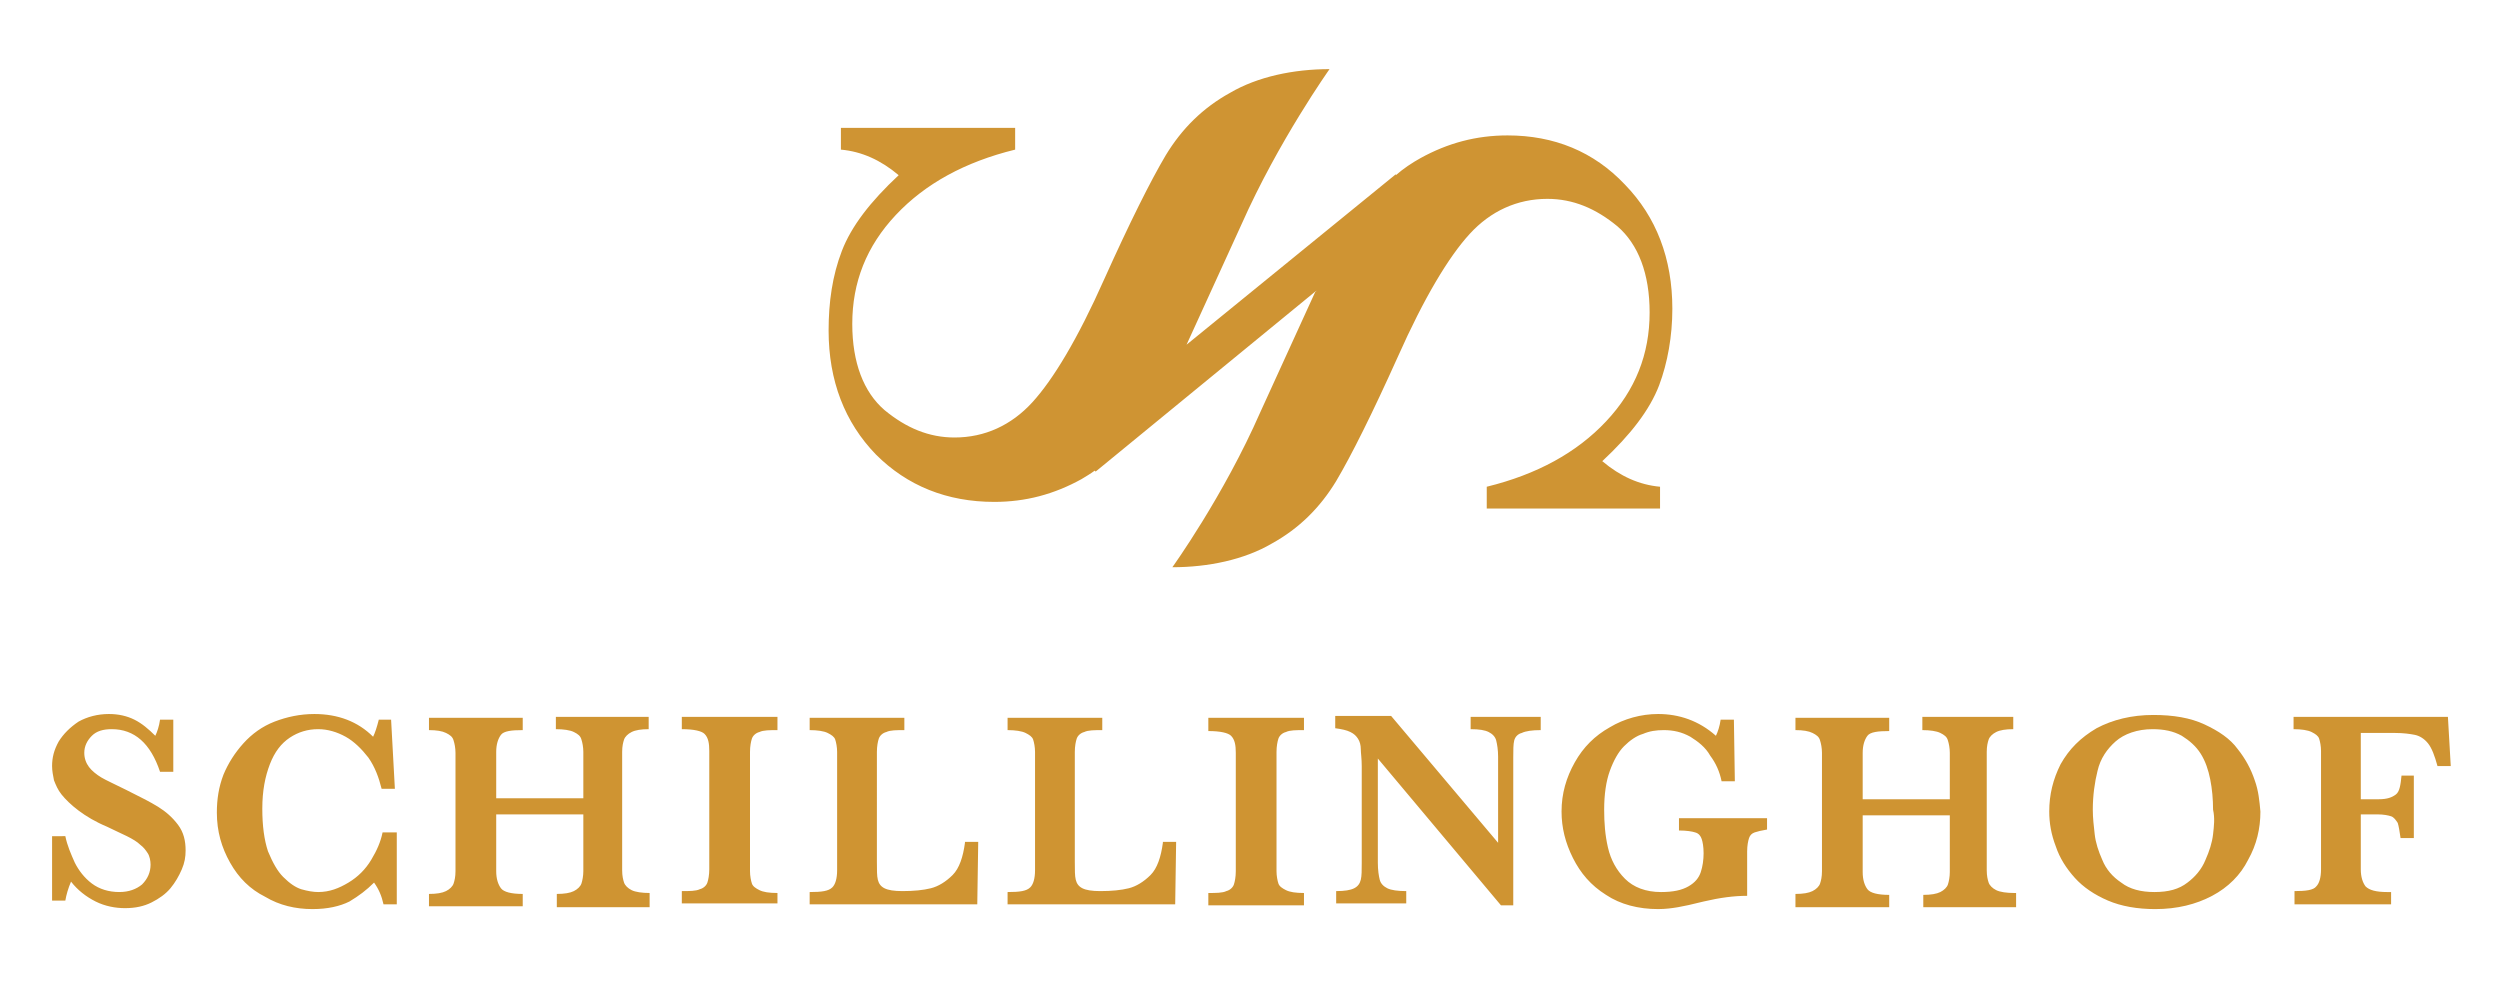
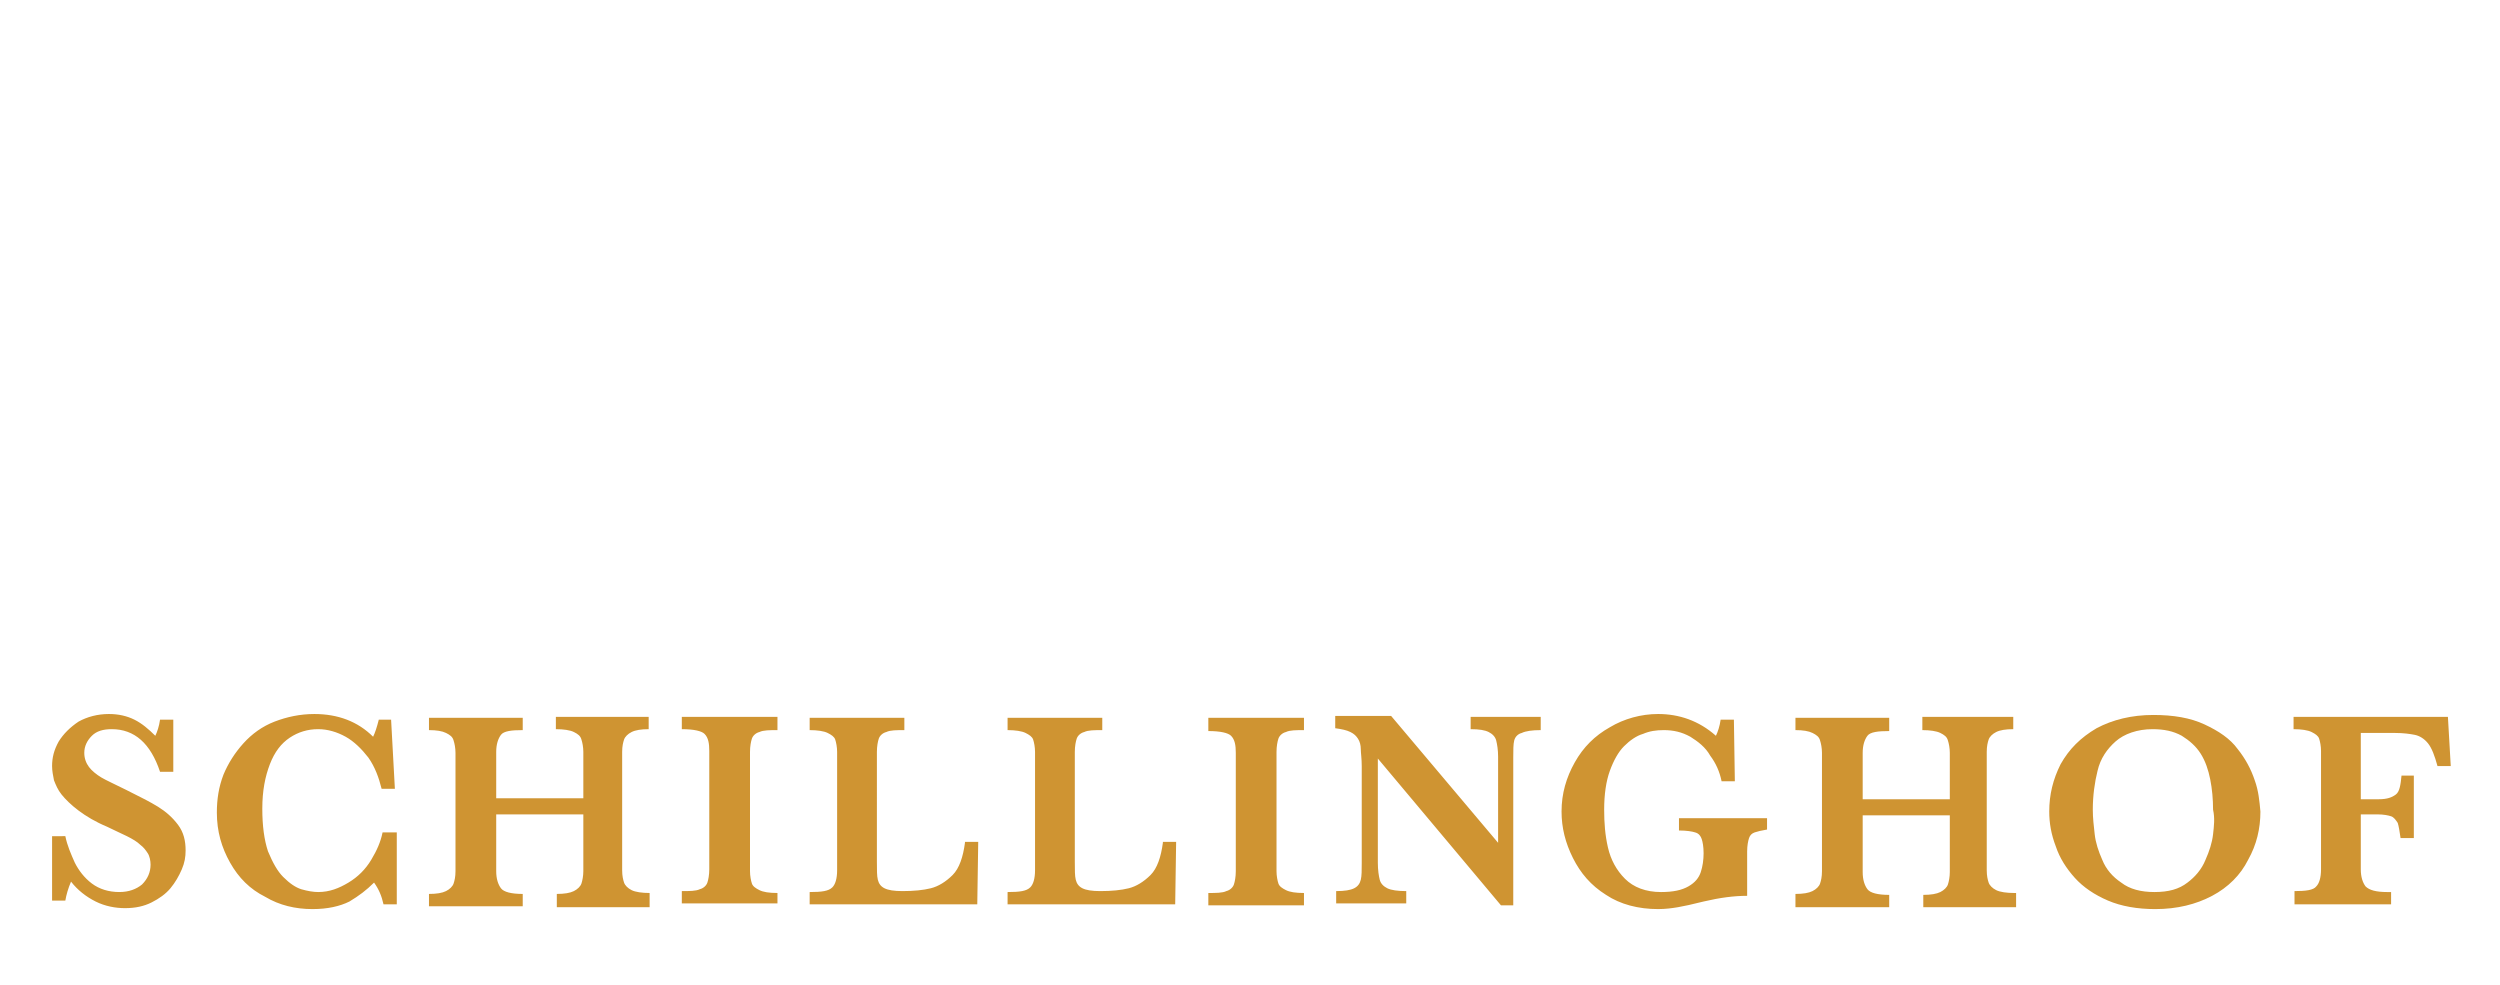
<svg xmlns="http://www.w3.org/2000/svg" xmlns:xlink="http://www.w3.org/1999/xlink" version="1.1" id="Ebene_1" x="0px" y="0px" viewBox="0 0 264 104" style="enable-background:new 0 0 264 104;" xml:space="preserve">
  <style type="text/css">
	.Schlagschatten{fill:none;}
	.Schein_x0020_nach_x0020_außen_x0020__x002D__x0020_5_x0020_Pt_x002E_{fill:none;}
	.Blauer_x0020_Neonrahmen{fill:none;stroke:#8AACDA;stroke-width:7;stroke-linecap:round;stroke-linejoin:round;}
	.Lichter_x0020_Chrom{fill:url(#SVGID_1_);stroke:#FFFFFF;stroke-width:0.363;stroke-miterlimit:1;}
	.Jive_GS{fill:#FFDD00;}
	.Alyssa_GS{fill:#A6D0E4;}
	.st0{fill:#CF9432;}
	.st1{clip-path:url(#SVGID_3_);fill:#CF9433;}
</style>
  <linearGradient id="SVGID_1_" gradientUnits="userSpaceOnUse" x1="-828" y1="-488" x2="-828" y2="-489">
    <stop offset="0" style="stop-color:#656565" />
    <stop offset="0.618" style="stop-color:#1B1B1B" />
    <stop offset="0.629" style="stop-color:#545454" />
    <stop offset="0.983" style="stop-color:#3E3E3E" />
  </linearGradient>
  <g>
    <g>
      <path class="st0" d="M258.5,75.7l-16.3,0v1.3c0.8,0,1.5,0.1,1.9,0.3c0.4,0.2,0.7,0.4,0.8,0.7s0.2,0.8,0.2,1.3v12.5    c0,0.9-0.2,1.5-0.5,1.8c-0.3,0.4-1.1,0.5-2.3,0.5v1.4l10.2,0v-1.3h-0.4c-1.2,0-1.9-0.2-2.3-0.6c-0.3-0.4-0.5-1-0.5-1.8V86h1.8    c0.6,0,1.1,0.1,1.4,0.2c0.3,0.1,0.5,0.4,0.7,0.7c0.1,0.3,0.2,0.9,0.3,1.6h1.4v-6.6h-1.3c-0.1,1-0.2,1.7-0.6,2s-0.9,0.5-1.8,0.5    h-1.9v-7h3.6c0.9,0,1.6,0.1,2.1,0.2c0.5,0.1,1,0.4,1.4,0.9c0.4,0.5,0.7,1.3,1,2.4h1.4L258.5,75.7z M233.7,88.1    c-0.1,0.9-0.4,1.8-0.8,2.7c-0.4,1-1.1,1.8-1.9,2.4c-0.9,0.7-2,1-3.5,1c-1.4,0-2.6-0.3-3.5-1c-0.9-0.6-1.6-1.4-2-2.4    c-0.4-0.9-0.7-1.8-0.8-2.7c-0.1-0.9-0.2-1.7-0.2-2.6c0-1.5,0.2-2.9,0.5-4.1c0.3-1.3,1-2.3,1.9-3.1c0.9-0.8,2.3-1.3,3.9-1.3    c1.2,0,2.2,0.2,3.1,0.7c0.8,0.5,1.5,1.1,2,1.9c0.5,0.8,0.8,1.7,1,2.7c0.2,1,0.3,2.1,0.3,3.2C233.9,86.4,233.8,87.2,233.7,88.1     M238.1,82.4c-0.4-1.2-1-2.3-1.8-3.3c-0.8-1.1-2-1.9-3.5-2.6c-1.5-0.7-3.3-1-5.4-1c-2.3,0-4.3,0.5-6,1.4c-1.7,1-2.9,2.2-3.8,3.8    c-0.8,1.6-1.2,3.2-1.2,5c0,1.2,0.2,2.4,0.7,3.7c0.4,1.2,1.1,2.3,2,3.3c0.9,1,2.1,1.8,3.5,2.4c1.4,0.6,3.1,0.9,5,0.9    c2.3,0,4.3-0.5,6-1.4s3-2.2,3.8-3.8c0.9-1.6,1.3-3.3,1.3-5.1C238.6,84.6,238.5,83.5,238.1,82.4 M212.7,94.3    c-0.8,0-1.5-0.1-1.9-0.3c-0.4-0.2-0.7-0.5-0.8-0.8c-0.1-0.3-0.2-0.7-0.2-1.3V79.4c0-0.6,0.1-1,0.2-1.3c0.1-0.3,0.4-0.6,0.8-0.8    c0.4-0.2,1-0.3,1.8-0.3v-1.3H203v1.4c0.8,0,1.5,0.1,1.9,0.3c0.4,0.2,0.7,0.4,0.8,0.8c0.1,0.3,0.2,0.8,0.2,1.3v4.9h-9.2v-4.9    c0-0.8,0.2-1.4,0.5-1.8c0.3-0.4,1.1-0.5,2.3-0.5v-1.4l-9.9,0v1.3c0.8,0,1.4,0.1,1.8,0.3c0.4,0.2,0.7,0.4,0.8,0.8    c0.1,0.3,0.2,0.8,0.2,1.3v12.5c0,0.6-0.1,1-0.2,1.3c-0.1,0.3-0.4,0.6-0.8,0.8c-0.4,0.2-1,0.3-1.8,0.3v1.4l9.9,0v-1.3    c-1.2,0-2-0.2-2.3-0.6c-0.3-0.4-0.5-1-0.5-1.8v-6l9.2,0v6c0,0.5-0.1,1-0.2,1.3c-0.1,0.3-0.4,0.6-0.8,0.8c-0.4,0.2-1,0.3-1.8,0.3    v1.3h9.8V94.3z" />
      <path class="st0" d="M186.2,86.4h-8.9v1.3c0.8,0,1.4,0.1,1.7,0.2c0.4,0.1,0.6,0.4,0.7,0.7c0.1,0.3,0.2,0.8,0.2,1.5    c0,0.7-0.1,1.4-0.3,2c-0.2,0.6-0.6,1.1-1.3,1.5c-0.7,0.4-1.6,0.6-2.9,0.6c-1.6,0-2.9-0.5-3.8-1.4c-0.9-0.9-1.5-2-1.8-3.3    c-0.3-1.3-0.4-2.6-0.4-4c0-1.6,0.2-3,0.6-4.1c0.4-1.1,0.9-2,1.5-2.6c0.6-0.6,1.3-1.1,2-1.3c0.7-0.3,1.4-0.4,2.2-0.4    c1,0,1.9,0.2,2.8,0.7c0.8,0.5,1.6,1.1,2.1,2c0.6,0.8,1,1.7,1.2,2.7h1.4l-0.1-6.5h-1.4c-0.1,0.7-0.3,1.3-0.5,1.7    c-1.8-1.6-3.9-2.3-6.1-2.3c-1.8,0-3.6,0.5-5.1,1.4c-1.6,0.9-2.8,2.1-3.7,3.7c-0.9,1.6-1.4,3.3-1.4,5.2c0,1.7,0.4,3.3,1.2,4.9    c0.8,1.6,1.9,2.9,3.5,3.9c1.5,1,3.4,1.5,5.5,1.5c0.8,0,1.5-0.1,2.1-0.2c0.6-0.1,1.5-0.3,2.7-0.6c1.7-0.4,3.2-0.6,4.6-0.6v-4.7    c0-0.6,0.1-1.1,0.2-1.4c0.1-0.3,0.3-0.5,0.6-0.6c0.3-0.1,0.7-0.2,1.3-0.3V86.4z M162.7,75.7h-7.4v1.3c0.9,0,1.5,0.1,1.9,0.3    c0.4,0.2,0.7,0.5,0.8,0.9c0.1,0.4,0.2,1,0.2,1.7v9.1l-11.3-13.4H141v1.3c0.7,0.1,1.2,0.2,1.6,0.4c0.4,0.2,0.6,0.4,0.8,0.7    c0.2,0.3,0.3,0.7,0.3,1.1c0,0.4,0.1,1,0.1,1.8v10.2c0,0.8,0,1.4-0.1,1.8c-0.1,0.4-0.3,0.7-0.7,0.9c-0.4,0.2-1,0.3-1.9,0.3v1.3h7.4    v-1.3c-0.9,0-1.6-0.1-2-0.3c-0.4-0.2-0.7-0.5-0.8-0.9c-0.1-0.4-0.2-1-0.2-1.8v-11l13,15.5h1.3V80c0-0.8,0-1.4,0.1-1.8    c0.1-0.4,0.4-0.7,0.8-0.8c0.4-0.2,1.1-0.3,2-0.3V75.7z M137.7,94.3c-0.9,0-1.5-0.1-1.9-0.3c-0.4-0.2-0.7-0.4-0.8-0.7    s-0.2-0.8-0.2-1.3V79.4c0-0.6,0.1-1.1,0.2-1.4c0.1-0.3,0.4-0.6,0.8-0.7c0.4-0.2,1.1-0.2,1.9-0.2v-1.3h-10.1v1.4    c1.3,0,2.1,0.2,2.4,0.5c0.4,0.4,0.5,1,0.5,1.8v12.5c0,0.6-0.1,1.1-0.2,1.4c-0.1,0.3-0.4,0.6-0.8,0.7c-0.4,0.2-1.1,0.2-1.9,0.2v1.3    h10.1V94.3z M122.8,89c-0.2,1.5-0.6,2.7-1.3,3.4c-0.7,0.7-1.5,1.2-2.3,1.4c-0.8,0.2-1.8,0.3-3,0.3c-0.9,0-1.5-0.1-1.9-0.3    c-0.4-0.2-0.6-0.5-0.7-0.9c-0.1-0.4-0.1-1-0.1-1.9V79.4c0-0.6,0.1-1.1,0.2-1.4c0.1-0.3,0.4-0.6,0.8-0.7c0.4-0.2,1.1-0.2,1.9-0.2    v-1.3h-10v1.3c0.8,0,1.5,0.1,1.9,0.3c0.4,0.2,0.7,0.4,0.8,0.7c0.1,0.3,0.2,0.8,0.2,1.3v12.5c0,0.9-0.2,1.5-0.5,1.8    c-0.4,0.4-1.1,0.5-2.4,0.5v1.3l17.7,0l0.1-6.6H122.8z M101.9,89c-0.2,1.5-0.6,2.7-1.3,3.4c-0.7,0.7-1.5,1.2-2.3,1.4    c-0.8,0.2-1.8,0.3-3,0.3c-0.9,0-1.5-0.1-1.9-0.3c-0.4-0.2-0.6-0.5-0.7-0.9c-0.1-0.4-0.1-1-0.1-1.9V79.4c0-0.6,0.1-1.1,0.2-1.4    c0.1-0.3,0.4-0.6,0.8-0.7c0.4-0.2,1.1-0.2,1.9-0.2v-1.3h-10v1.3c0.8,0,1.5,0.1,1.9,0.3c0.4,0.2,0.7,0.4,0.8,0.7    c0.1,0.3,0.2,0.8,0.2,1.3v12.5c0,0.9-0.2,1.5-0.5,1.8c-0.4,0.4-1.1,0.5-2.4,0.5v1.3h17.7l0.1-6.6H101.9z M82.1,94.3    c-0.9,0-1.5-0.1-1.9-0.3c-0.4-0.2-0.7-0.4-0.8-0.7c-0.1-0.3-0.2-0.8-0.2-1.3V79.4c0-0.6,0.1-1.1,0.2-1.4c0.1-0.3,0.4-0.6,0.8-0.7    c0.4-0.2,1.1-0.2,1.9-0.2v-1.4l-10.1,0v1.3c1.3,0,2.1,0.2,2.4,0.5c0.4,0.4,0.5,1,0.5,1.8v12.5c0,0.6-0.1,1.1-0.2,1.4    c-0.1,0.3-0.4,0.6-0.8,0.7c-0.4,0.2-1.1,0.2-1.9,0.2v1.3h10.1V94.3z M68.6,94.3c-0.8,0-1.5-0.1-1.9-0.3c-0.4-0.2-0.7-0.5-0.8-0.8    c-0.1-0.3-0.2-0.7-0.2-1.3V79.4c0-0.6,0.1-1,0.2-1.3c0.1-0.3,0.4-0.6,0.8-0.8c0.4-0.2,1-0.3,1.8-0.3v-1.3h-9.8v1.3    c0.8,0,1.5,0.1,1.9,0.3s0.7,0.4,0.8,0.8c0.1,0.3,0.2,0.8,0.2,1.3v4.9l-9.2,0v-4.9c0-0.8,0.2-1.4,0.5-1.8c0.3-0.4,1.1-0.5,2.3-0.5    v-1.3h-9.9v1.3c0.8,0,1.4,0.1,1.8,0.3c0.4,0.2,0.7,0.4,0.8,0.8c0.1,0.3,0.2,0.8,0.2,1.3v12.5c0,0.6-0.1,1-0.2,1.3    c-0.1,0.3-0.4,0.6-0.8,0.8c-0.4,0.2-1,0.3-1.8,0.3v1.3h9.9v-1.3c-1.2,0-2-0.2-2.3-0.6c-0.3-0.4-0.5-1-0.5-1.8v-6h9.2v6    c0,0.5-0.1,1-0.2,1.3c-0.1,0.3-0.4,0.6-0.8,0.8c-0.4,0.2-1,0.3-1.8,0.3v1.4l9.8,0V94.3z M41.8,87.9h-1.4c-0.2,1-0.6,1.9-1.2,2.9    c-0.6,1-1.4,1.8-2.4,2.4c-1,0.6-2,1-3.2,1c-0.5,0-1.1-0.1-1.8-0.3c-0.6-0.2-1.2-0.6-1.9-1.3c-0.6-0.6-1.1-1.5-1.6-2.7    c-0.4-1.2-0.6-2.7-0.6-4.5c0-1.9,0.3-3.4,0.8-4.7c0.5-1.3,1.2-2.2,2.1-2.8c0.9-0.6,1.9-0.9,3-0.9c1,0,2,0.3,2.9,0.8    c0.9,0.5,1.7,1.3,2.4,2.2c0.7,1,1.1,2.1,1.4,3.3h1.4L41.3,76H40c-0.2,0.8-0.4,1.4-0.6,1.8c-1.6-1.6-3.7-2.4-6.2-2.4    c-1.5,0-2.9,0.3-4.2,0.8c-1.3,0.5-2.4,1.3-3.3,2.3c-0.9,1-1.6,2.1-2.1,3.3c-0.5,1.3-0.7,2.6-0.7,4c0,2,0.5,3.7,1.4,5.3    c0.9,1.6,2.1,2.8,3.7,3.6c1.5,0.9,3.2,1.3,5,1.3c1.6,0,2.9-0.3,3.9-0.8c1-0.6,1.8-1.2,2.6-2c0.5,0.7,0.8,1.4,1,2.3h1.4V87.9z     M18.8,87.1c-0.6-0.8-1.3-1.4-2.1-1.9c-0.8-0.5-2-1.1-3.4-1.8c-1.2-0.6-2.1-1-2.6-1.3s-1-0.7-1.3-1.1c-0.3-0.4-0.5-0.9-0.5-1.5    c0-0.7,0.3-1.3,0.8-1.8c0.5-0.5,1.2-0.7,2.1-0.7c2.4,0,4.1,1.5,5.1,4.5h1.4V76h-1.4c-0.1,0.7-0.3,1.3-0.5,1.7    C15.7,77,15,76.4,14.2,76c-0.8-0.4-1.7-0.6-2.7-0.6c-1.2,0-2.3,0.3-3.2,0.8c-0.9,0.6-1.6,1.3-2.1,2.1c-0.5,0.9-0.7,1.7-0.7,2.6    c0,0.5,0.1,1,0.2,1.5c0.2,0.5,0.4,1,0.8,1.5c0.4,0.5,1,1.1,1.8,1.7c0.8,0.6,1.8,1.2,3,1.7c0.8,0.4,1.5,0.7,2.1,1    c0.6,0.3,1.1,0.6,1.4,0.9c0.4,0.3,0.6,0.6,0.8,0.9s0.3,0.8,0.3,1.2c0,0.8-0.3,1.5-0.9,2.1c-0.6,0.5-1.4,0.8-2.4,0.8    c-1.1,0-2.1-0.3-2.9-0.9c-0.8-0.6-1.4-1.4-1.8-2.2c-0.4-0.9-0.8-1.8-1-2.8H5.5v6.8h1.4c0.1-0.6,0.3-1.3,0.6-2    c0.7,0.9,1.6,1.6,2.6,2.1c1,0.5,2.1,0.7,3.1,0.7c1.1,0,2-0.2,2.8-0.6c0.8-0.4,1.5-0.9,2-1.5c0.5-0.6,0.9-1.3,1.2-2    c0.3-0.7,0.4-1.3,0.4-2C19.6,88.8,19.4,87.9,18.8,87.1" />
    </g>
  </g>
  <g>
    <defs>
      <rect id="SVGID_2_" x="87.5" y="7.3" width="89.1" height="52.7" />
    </defs>
    <clipPath id="SVGID_3_">
      <use xlink:href="#SVGID_2_" style="overflow:visible;" />
    </clipPath>
-     <path class="st1" d="M176.6,32.6c0-5.3-1.7-9.7-5-13.1c-3.3-3.5-7.5-5.2-12.4-5.2c-3.3,0-6.3,0.8-9.2,2.4c-0.9,0.5-1.8,1.1-2.6,1.8   l0-0.1l-22.1,18l5.8-12.7c3.9-8.8,9.3-16.4,9.3-16.4c-3.8,0-7.6,0.8-10.5,2.5c-2.9,1.6-5.1,3.8-6.8,6.6c-1.6,2.7-3.8,7.1-6.5,13.1   c-2.8,6.3-5.4,10.6-7.6,13c-2.2,2.4-5,3.7-8.2,3.7c-2.7,0-5.1-1-7.4-2.9c-2.2-1.9-3.4-5-3.4-9.1c0-4.4,1.5-8.2,4.6-11.5   c3.1-3.3,7.3-5.6,12.6-6.9v-2.3H88.8v2.3c2.2,0.2,4.2,1.1,6.1,2.7c-3,2.8-5,5.4-6,8c-1,2.6-1.4,5.4-1.4,8.4c0,5.3,1.7,9.7,5,13.1   C95.8,51.3,100,53,105,53c3.3,0,6.3-0.8,9.2-2.4c0.5-0.3,1-0.6,1.4-0.9l0.1,0.1L139,30.7c0,0,0,0.1-0.1,0.1l-5.8,12.7   c-3.9,8.9-9.3,16.4-9.3,16.4c3.8,0,7.6-0.8,10.5-2.5c2.9-1.6,5.1-3.8,6.8-6.6c1.6-2.7,3.8-7.1,6.5-13.1c2.8-6.3,5.4-10.6,7.6-13   c2.2-2.4,5-3.7,8.2-3.7c2.7,0,5.1,1,7.4,2.9c2.2,1.9,3.4,5,3.4,9.1c0,4.4-1.5,8.2-4.6,11.5c-3.1,3.3-7.3,5.6-12.6,6.9v2.3h18.3   v-2.3c-2.2-0.2-4.2-1.1-6.1-2.7c3-2.8,5-5.4,6-8C176.1,38.3,176.6,35.5,176.6,32.6" />
  </g>
</svg>